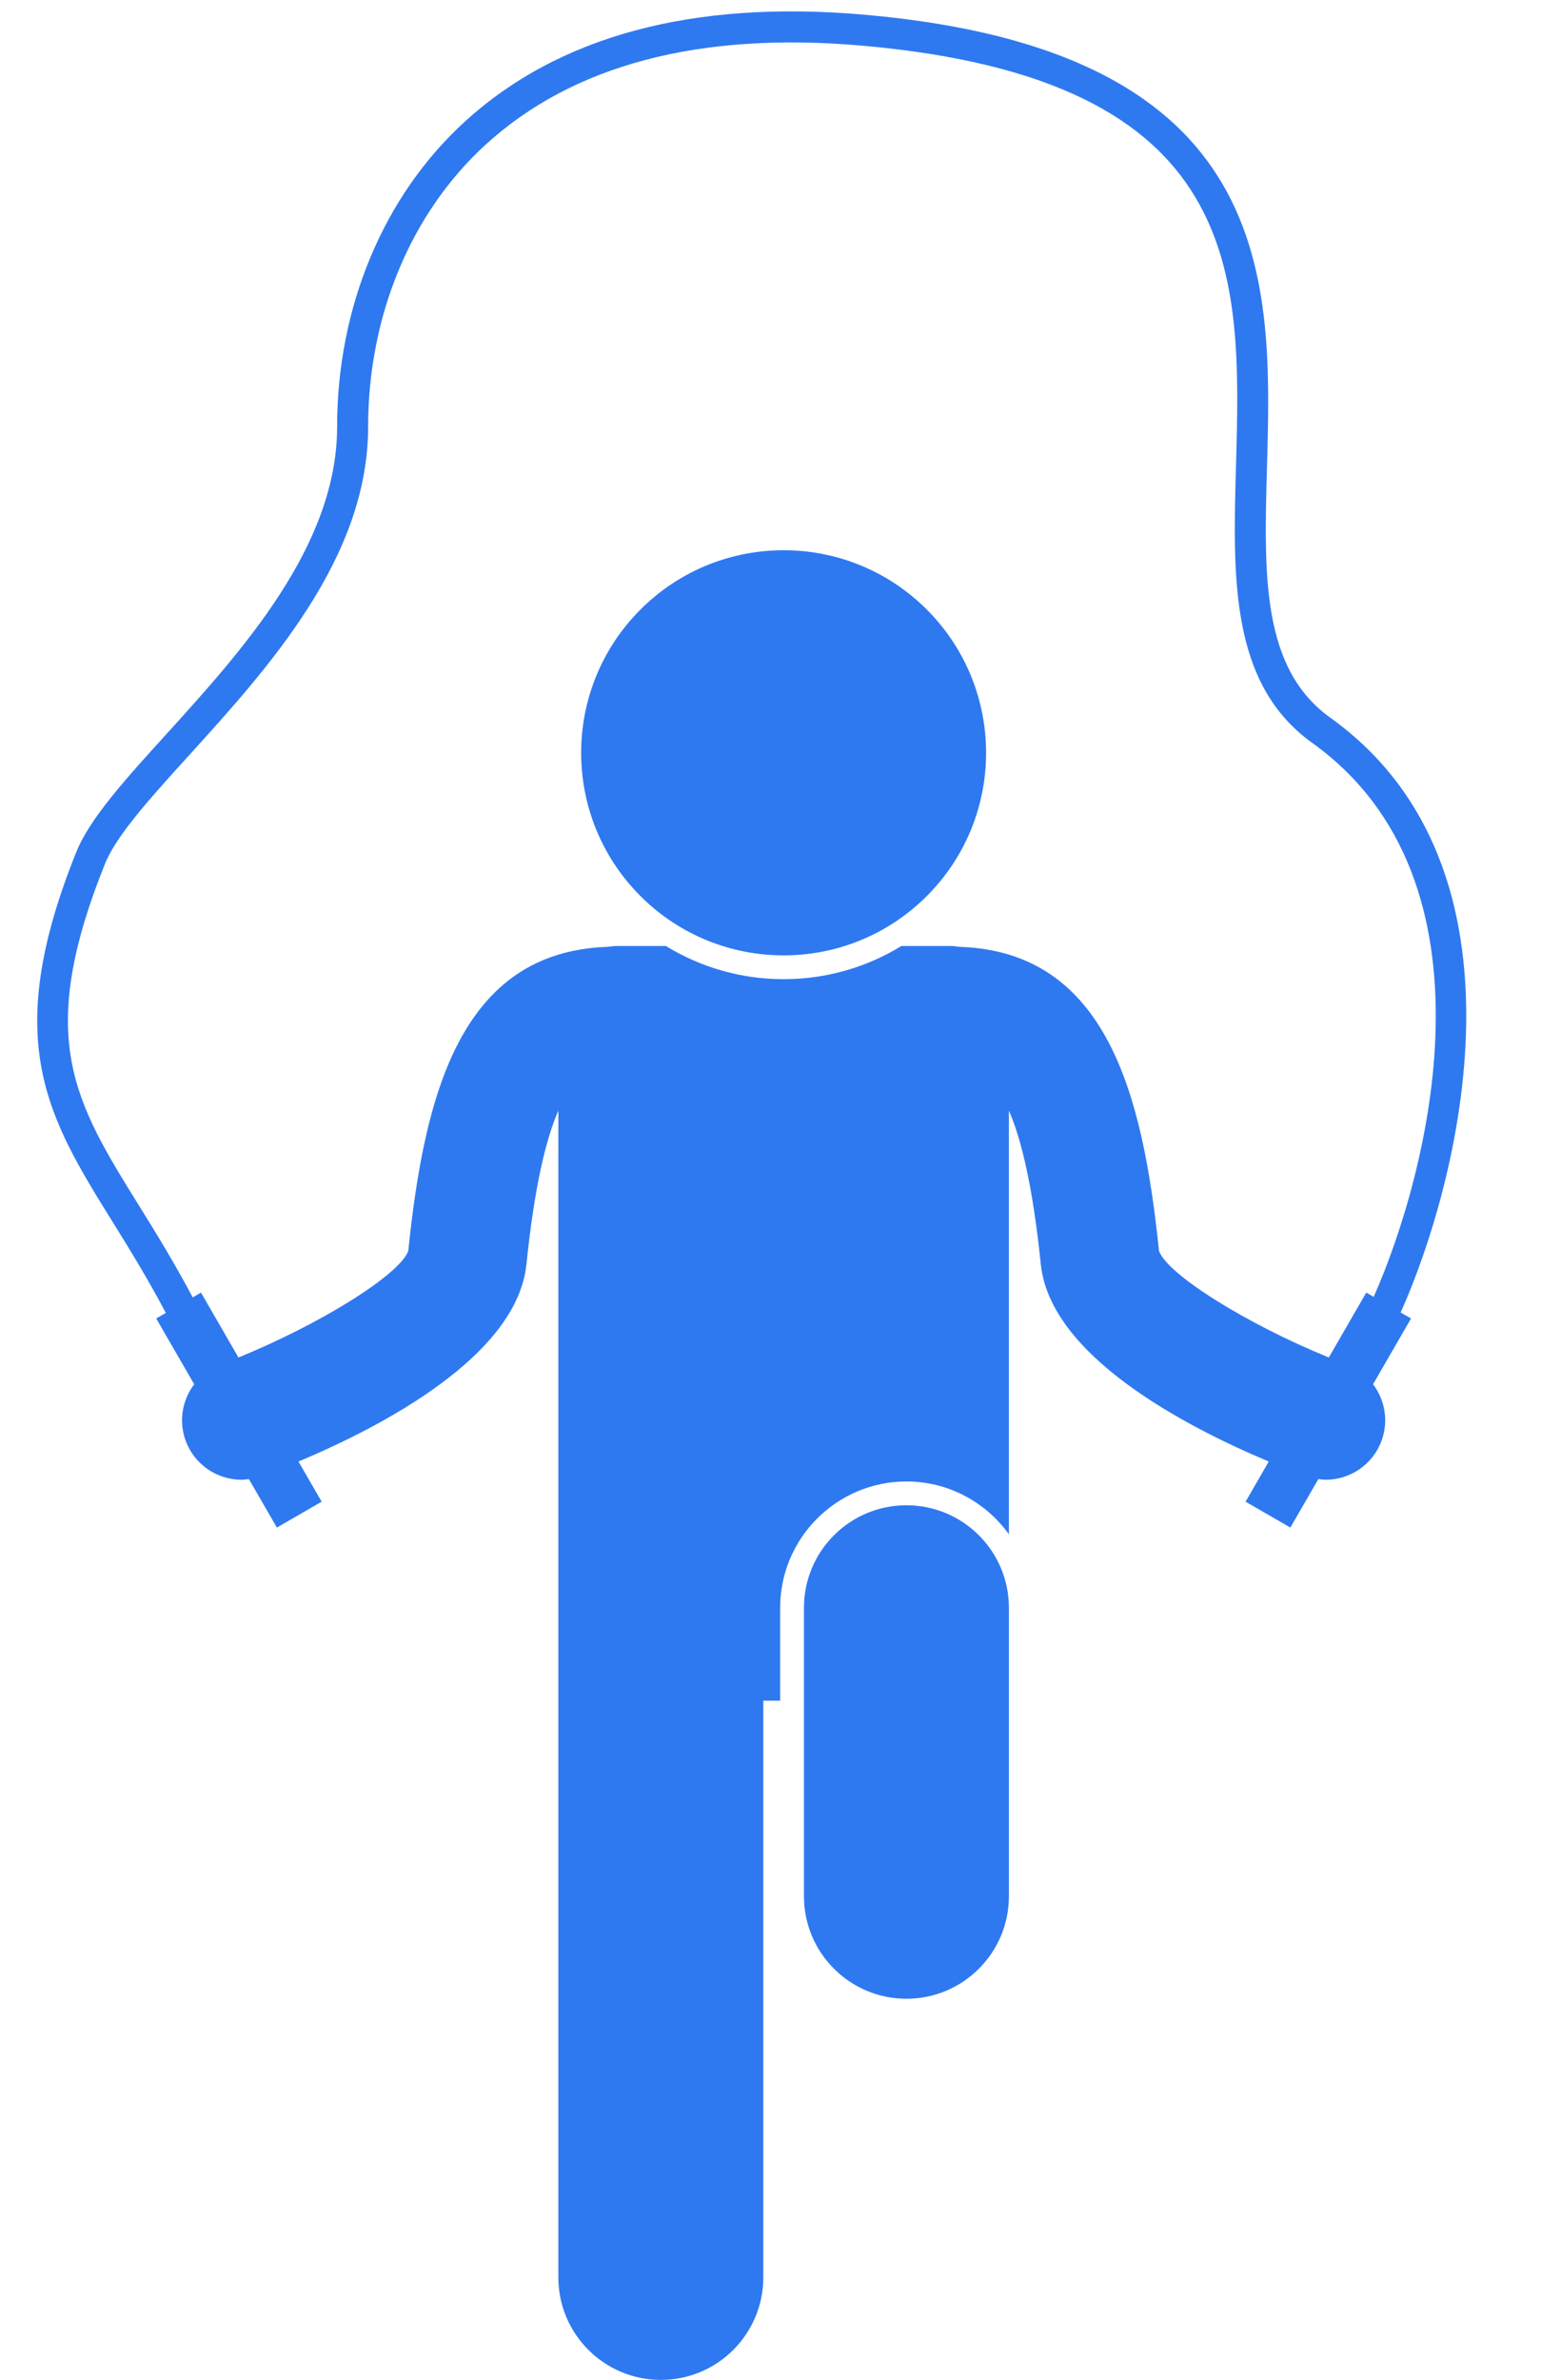
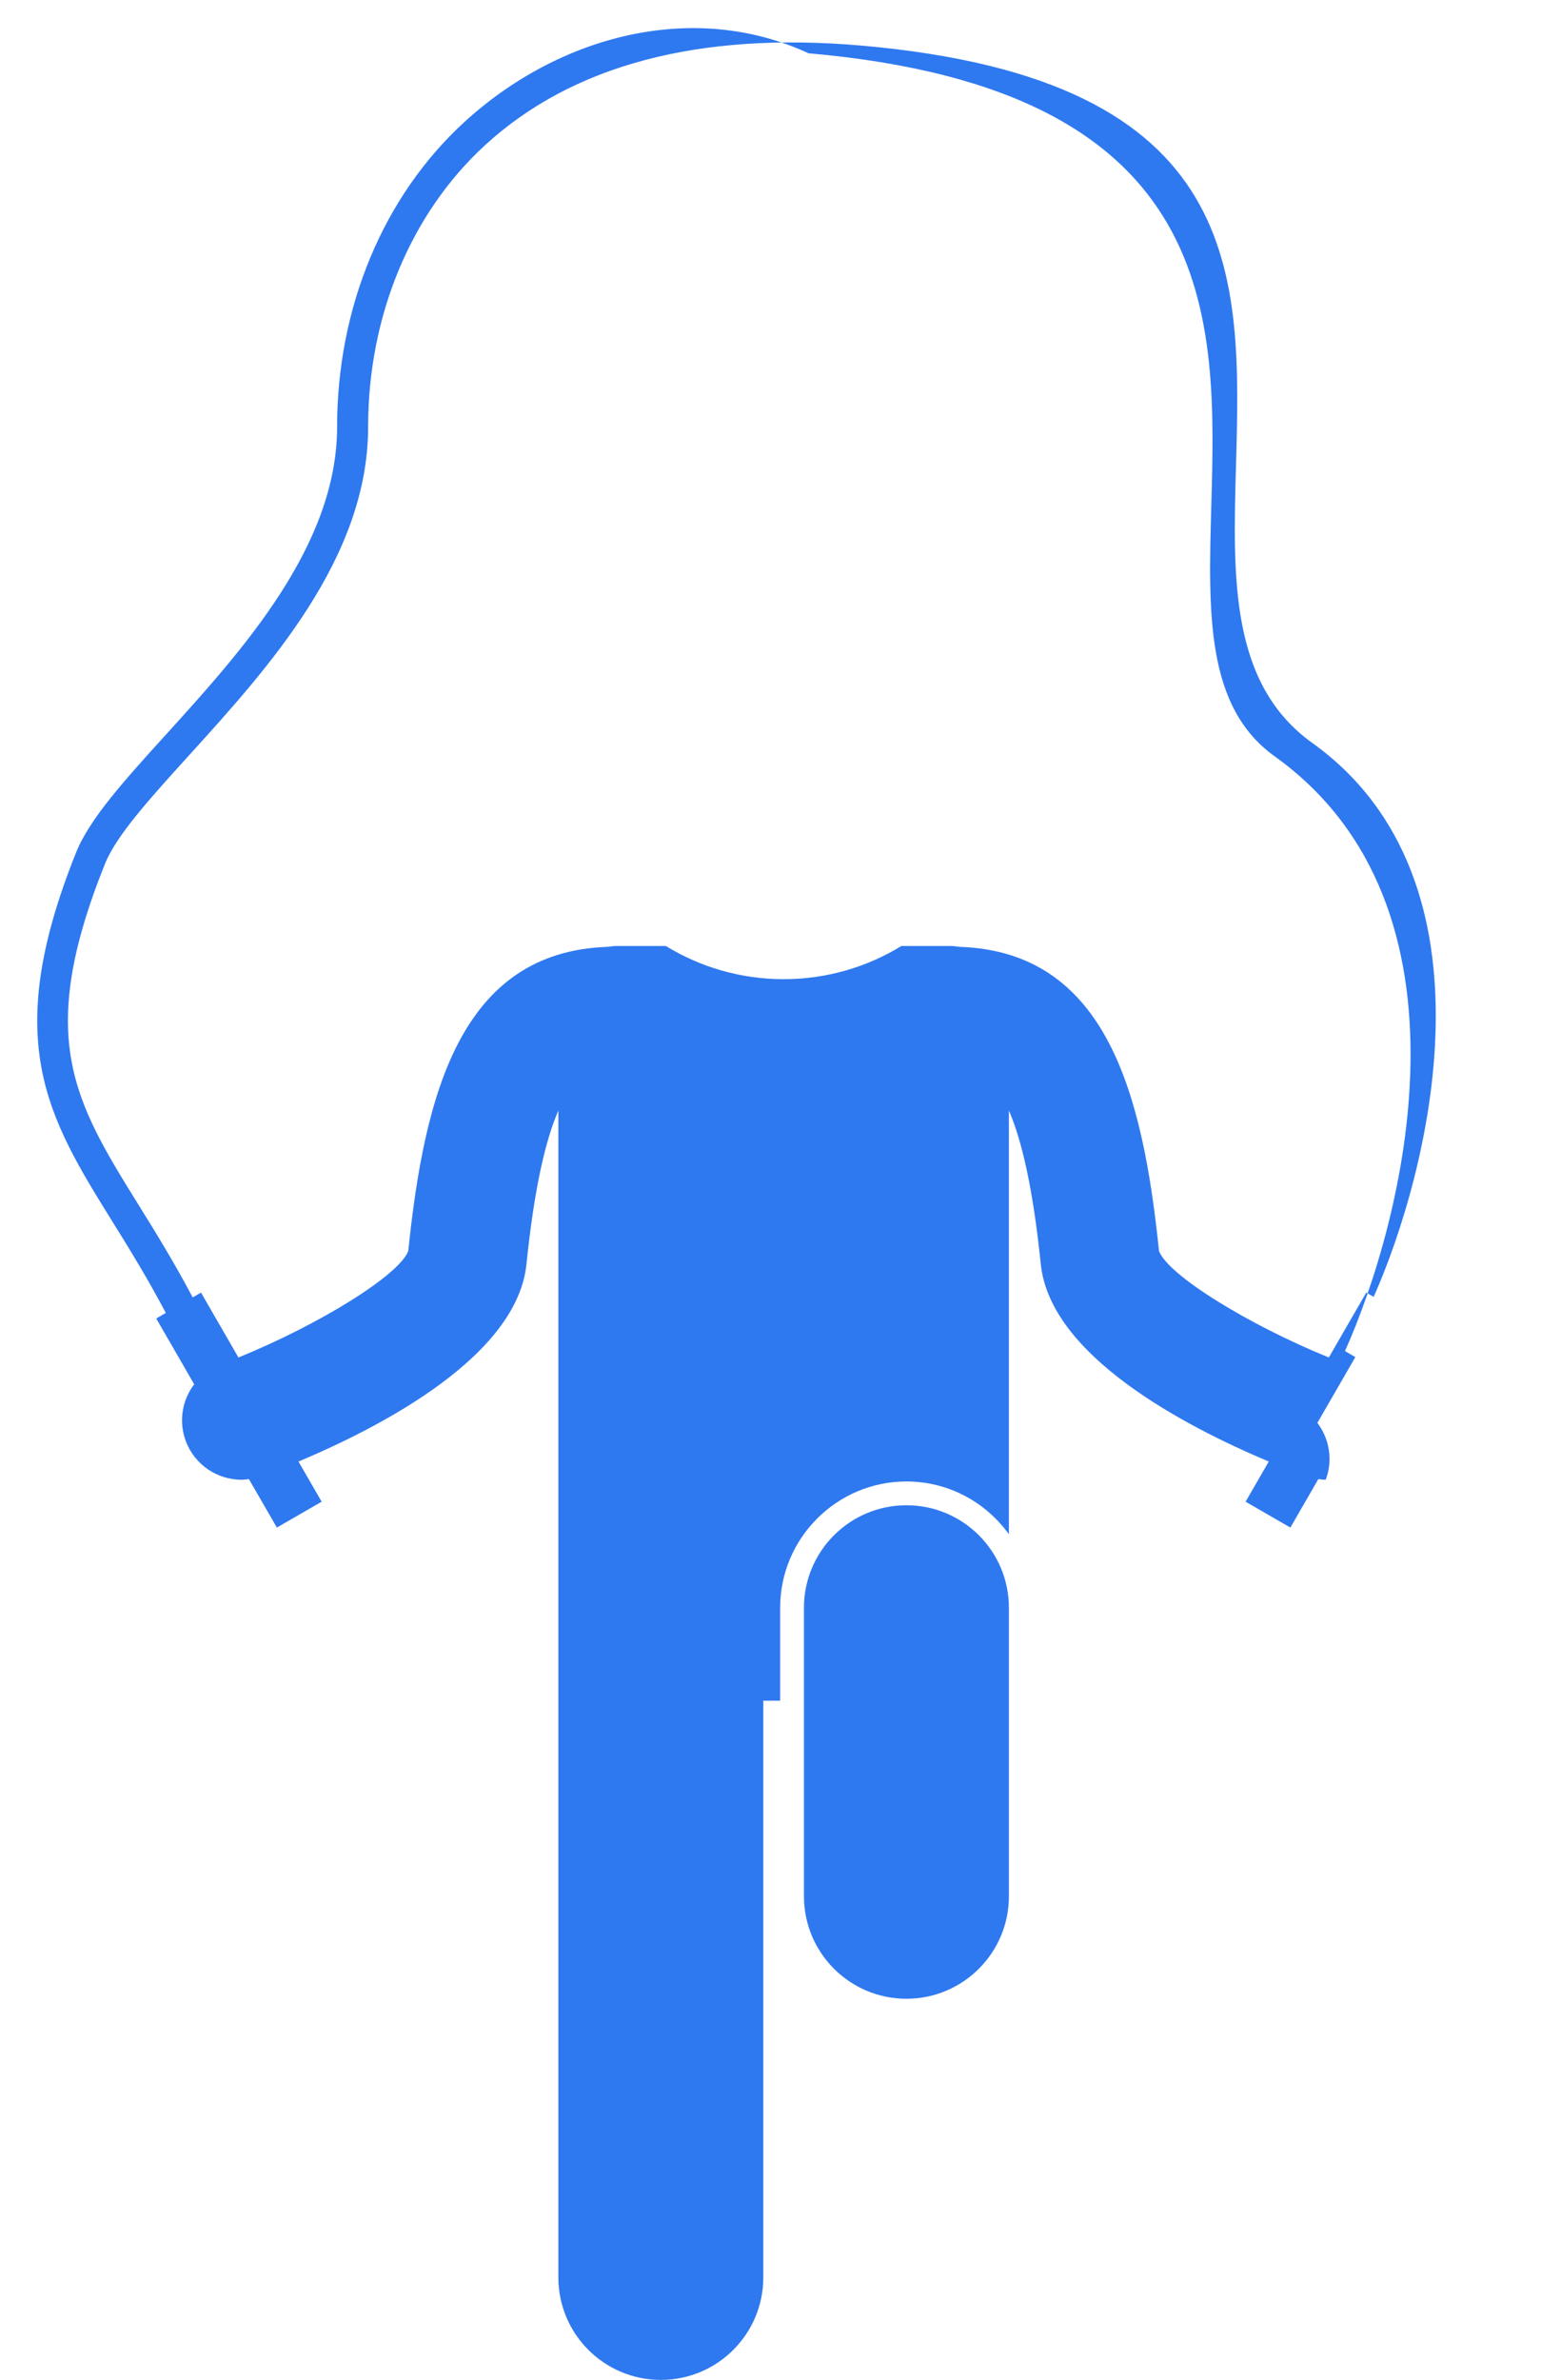
<svg xmlns="http://www.w3.org/2000/svg" fill="#2f79f0" height="230" preserveAspectRatio="xMidYMid meet" version="1" viewBox="-3.6 -1.1 149.0 230.0" width="149" zoomAndPan="magnify">
  <g id="change1_1">
-     <path d="M12.433,125.778l-0.928,0.536l3.671,6.358c-1.152,1.52-1.529,3.577-0.809,5.495c0.866,2.308,3.057,3.732,5.385,3.732 c0.237,0,0.476-0.034,0.714-0.064l2.705,4.685l4.33-2.5l-2.24-3.879c8.227-3.461,21.136-10.251,22.042-19.073 c0.771-7.503,1.876-12.064,3.084-14.847v26.635v15.474v70.65c0,5.471,4.436,9.908,9.911,9.908c5.469,0,9.906-4.437,9.906-9.908 v-55.731h1.628v-8.976c0-6.731,5.478-12.208,12.21-12.208c4.08,0,7.69,2.019,9.908,5.103v-40.946 c1.208,2.783,2.313,7.343,3.084,14.845c0.906,8.822,13.815,15.612,22.042,19.073l-2.24,3.879l4.33,2.5l2.705-4.685 c0.238,0.03,0.477,0.064,0.714,0.064c2.327,0,4.516-1.423,5.383-3.729c0.72-1.918,0.345-3.975-0.808-5.496l3.672-6.359 l-1.003-0.579c5.525-12.308,13.634-42.832-6.796-57.474c-6.674-4.783-6.421-13.816-6.128-24.275 c0.502-17.894,1.126-40.163-38.948-43.667C63.399-1.13,50.387,2.366,41.283,10.709c-7.809,7.156-12.288,17.885-12.288,29.437 c0,11.51-9.182,21.626-16.56,29.755c-3.95,4.352-7.361,8.11-8.665,11.352c-7.343,18.256-2.765,25.62,3.571,35.812 C8.928,119.617,10.703,122.5,12.433,125.778z M6.553,82.373c1.103-2.742,4.347-6.316,8.103-10.455 c7.725-8.511,17.339-19.104,17.339-31.771c0-10.713,4.124-20.636,11.314-27.225C51.768,5.17,64.014,1.938,79.698,3.307 c37.258,3.258,36.726,22.238,36.211,40.594c-0.304,10.843-0.591,21.085,7.379,26.797c18.677,13.385,11.155,41.767,5.934,53.529 l-0.717-0.414l-3.621,6.271c-7.894-3.218-15.57-7.984-16.419-10.293c-1.553-15.027-5.004-28.918-19.288-29.391 c-0.311-0.05-0.629-0.082-0.955-0.082h-4.661c-3.32,2.033-7.221,3.207-11.391,3.207s-8.07-1.174-11.39-3.207h-4.662 c-0.326,0-0.644,0.032-0.955,0.082c-14.285,0.473-17.735,14.364-19.288,29.391c-0.849,2.31-8.526,7.077-16.419,10.293l-3.621-6.271 l-0.803,0.464c-1.76-3.324-3.547-6.226-5.144-8.795C3.584,105.339-0.221,99.218,6.553,82.373z" fill="inherit" />
+     <path d="M12.433,125.778l-0.928,0.536l3.671,6.358c-1.152,1.52-1.529,3.577-0.809,5.495c0.866,2.308,3.057,3.732,5.385,3.732 c0.237,0,0.476-0.034,0.714-0.064l2.705,4.685l4.33-2.5l-2.24-3.879c8.227-3.461,21.136-10.251,22.042-19.073 c0.771-7.503,1.876-12.064,3.084-14.847v26.635v15.474v70.65c0,5.471,4.436,9.908,9.911,9.908c5.469,0,9.906-4.437,9.906-9.908 v-55.731h1.628v-8.976c0-6.731,5.478-12.208,12.21-12.208c4.08,0,7.69,2.019,9.908,5.103v-40.946 c1.208,2.783,2.313,7.343,3.084,14.845c0.906,8.822,13.815,15.612,22.042,19.073l-2.24,3.879l4.33,2.5l2.705-4.685 c0.238,0.03,0.477,0.064,0.714,0.064c0.72-1.918,0.345-3.975-0.808-5.496l3.672-6.359 l-1.003-0.579c5.525-12.308,13.634-42.832-6.796-57.474c-6.674-4.783-6.421-13.816-6.128-24.275 c0.502-17.894,1.126-40.163-38.948-43.667C63.399-1.13,50.387,2.366,41.283,10.709c-7.809,7.156-12.288,17.885-12.288,29.437 c0,11.51-9.182,21.626-16.56,29.755c-3.95,4.352-7.361,8.11-8.665,11.352c-7.343,18.256-2.765,25.62,3.571,35.812 C8.928,119.617,10.703,122.5,12.433,125.778z M6.553,82.373c1.103-2.742,4.347-6.316,8.103-10.455 c7.725-8.511,17.339-19.104,17.339-31.771c0-10.713,4.124-20.636,11.314-27.225C51.768,5.17,64.014,1.938,79.698,3.307 c37.258,3.258,36.726,22.238,36.211,40.594c-0.304,10.843-0.591,21.085,7.379,26.797c18.677,13.385,11.155,41.767,5.934,53.529 l-0.717-0.414l-3.621,6.271c-7.894-3.218-15.57-7.984-16.419-10.293c-1.553-15.027-5.004-28.918-19.288-29.391 c-0.311-0.05-0.629-0.082-0.955-0.082h-4.661c-3.32,2.033-7.221,3.207-11.391,3.207s-8.07-1.174-11.39-3.207h-4.662 c-0.326,0-0.644,0.032-0.955,0.082c-14.285,0.473-17.735,14.364-19.288,29.391c-0.849,2.31-8.526,7.077-16.419,10.293l-3.621-6.271 l-0.803,0.464c-1.76-3.324-3.547-6.226-5.144-8.795C3.584,105.339-0.221,99.218,6.553,82.373z" fill="inherit" />
    <path d="M84.044,144.364c-5.473,0-9.91,4.435-9.91,9.908v27.874c0,5.471,4.437,9.908,9.91,9.908c5.471,0,9.908-4.437,9.908-9.908 v-27.874C93.952,148.799,89.515,144.364,84.044,144.364z" fill="inherit" />
-     <circle cx="72.17" cy="71.649" fill="inherit" r="19.577" transform="rotate(-45.001 72.17 71.65)" />
  </g>
</svg>